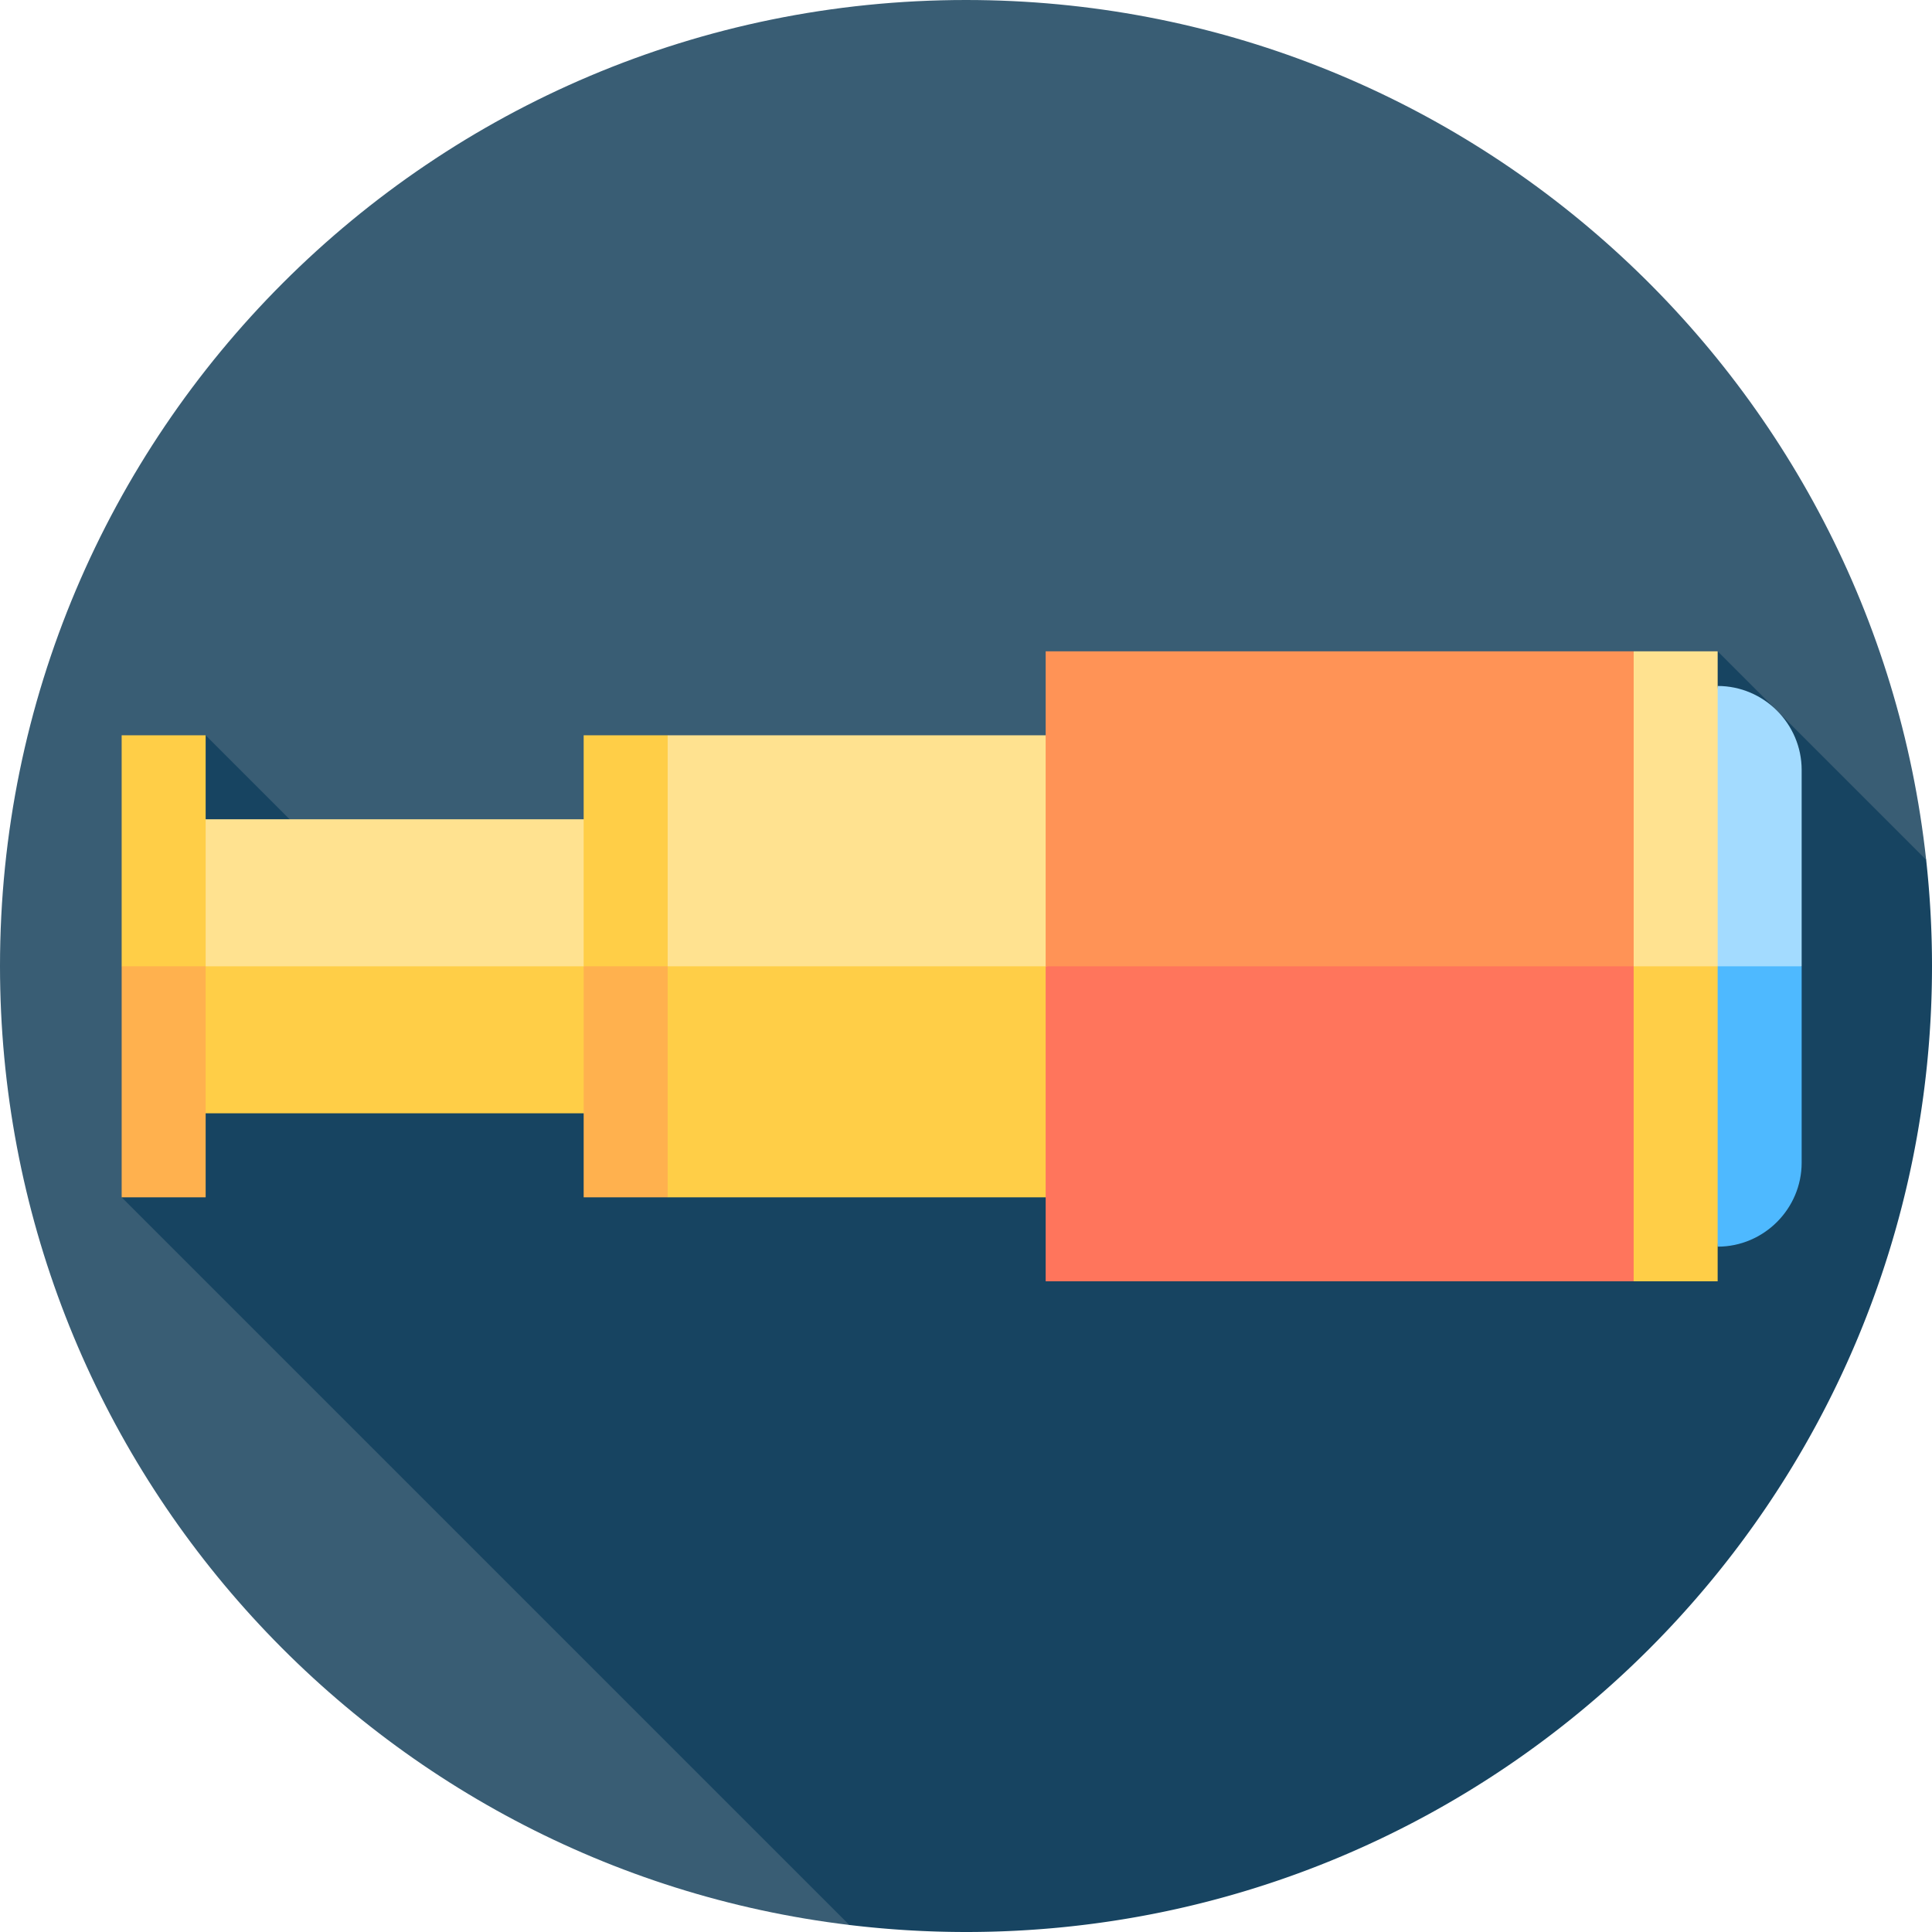
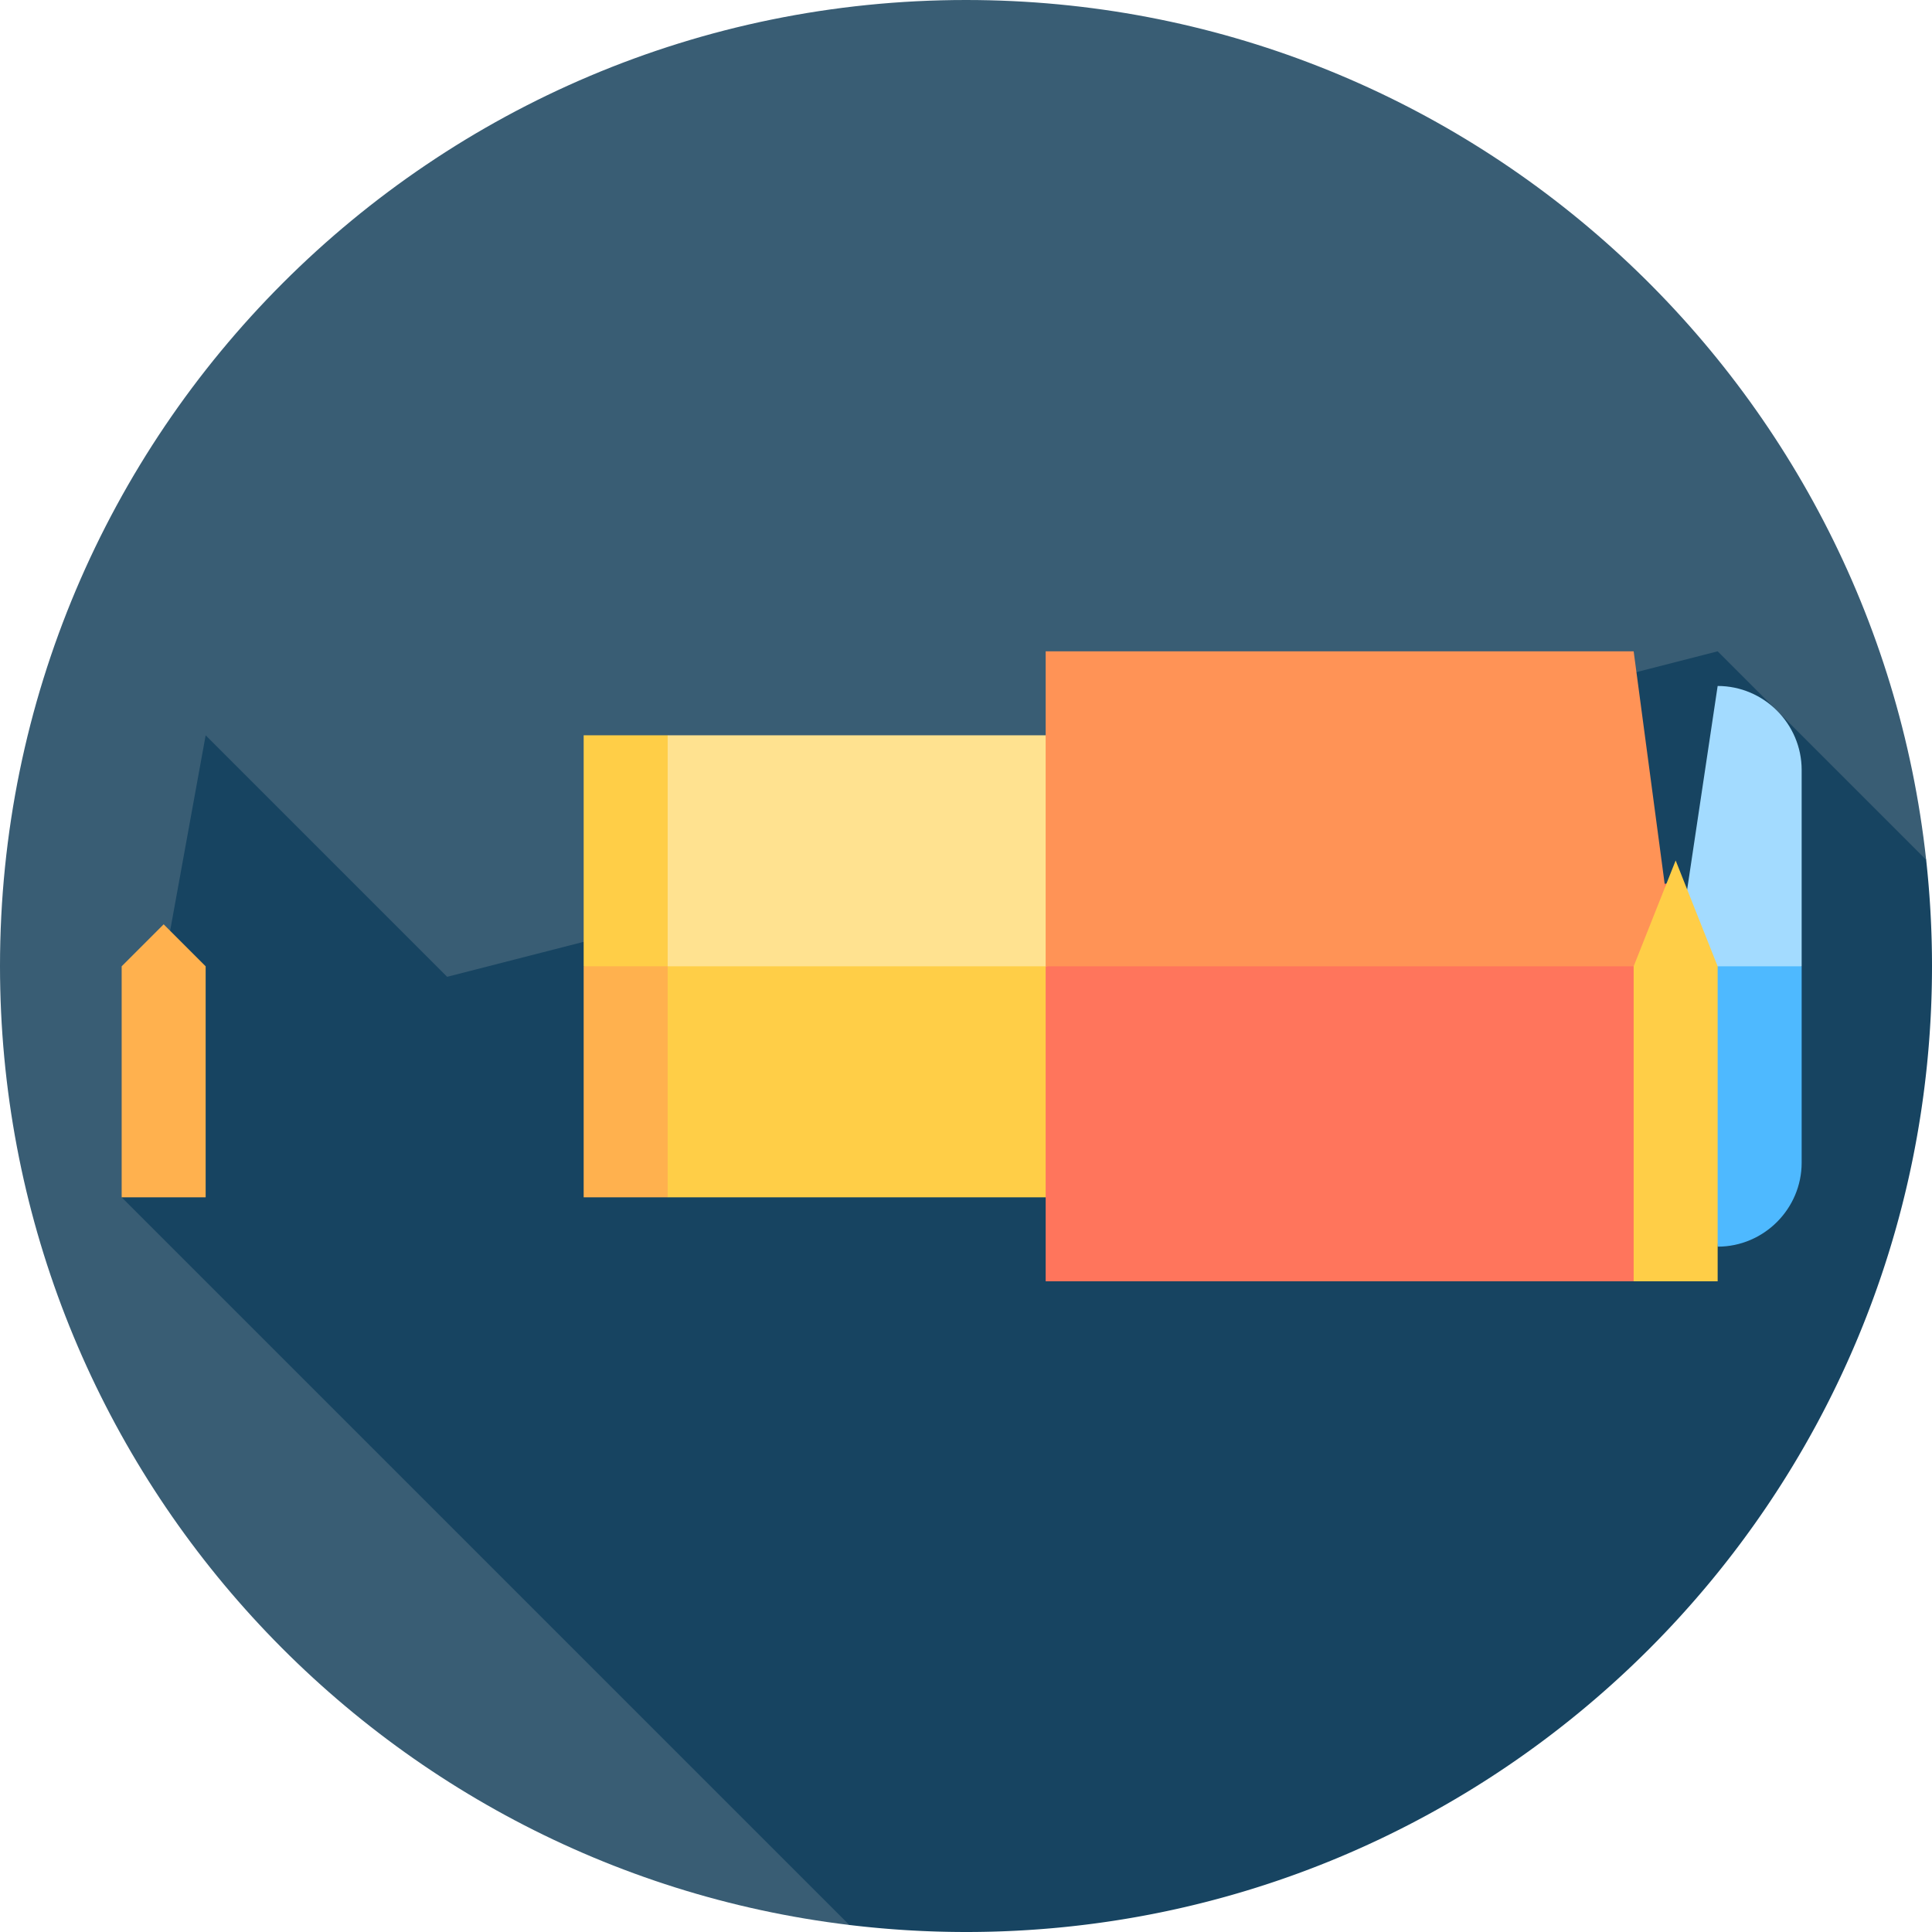
<svg xmlns="http://www.w3.org/2000/svg" viewBox="0 0 512 512" style="enable-background:new 0 0 512 512" xml:space="preserve">
  <path style="fill:#395d74" d="M510.454 227.861C496.441 99.718 387.873 0 256 0 114.615 0 0 114.615 0 256c0 130.917 98.276 238.866 225.076 254.136l285.378-282.275z" />
  <path style="fill:#174461" d="M512 256c0-9.512-.535-18.897-1.546-28.139l-55.256-55.256-336.696 86.261-64-64-22.26 122.435 192.836 192.836A258.67 258.67 0 0 0 256 512c141.385 0 256-114.616 256-256z" />
-   <path style="fill:#ffce47" d="m43.371 256.082 144.695-22.261v61.218H43.371z" />
-   <path style="fill:#ffe290" d="M43.371 217.121h144.696v38.957H43.371z" />
  <path style="fill:#ffb14e" d="m154.675 256.082 66.783-22.261-44.522 83.479h-22.261z" />
  <path style="fill:#ffce47" d="M154.675 194.865h22.261l33.391 61.217h-55.652z" />
  <path style="fill:#ffce47" d="m176.936 256.082 133.565-22.261V317.3H176.936z" />
  <path style="fill:#ffe290" d="M176.941 194.861h133.565v61.217H176.941z" />
  <path style="fill:#4eb9ff" d="M455.197 330.376c12.243 0 22.261-10.017 22.261-22.261v-52.031l-33.391-11.13 11.13 85.422z" />
  <path style="fill:#a3dbff" d="M455.197 181.79c12.243 0 22.261 10.017 22.261 22.261v52.031h-33.391l11.13-74.292z" />
  <path style="fill:#ff755c" d="m277.11 256.082 166.956-22.261-11.13 105.74H277.11z" />
  <path style="fill:#ff9356" d="M277.11 172.604h155.826l11.13 83.478H277.11z" />
  <path style="fill:#ffce47" d="m432.936 256.082 11.13-28.048 11.131 28.048v83.479h-22.261z" />
-   <path style="fill:#ffe290" d="M432.94 172.6h22.261v83.478H432.94z" />
  <path style="fill:#ffb14e" d="m32.24 256.082 11.131-11.13 11.13 11.13V317.3H32.24z" />
-   <path style="fill:#ffce47" d="M32.24 194.861h22.261v61.217H32.24z" />
</svg>